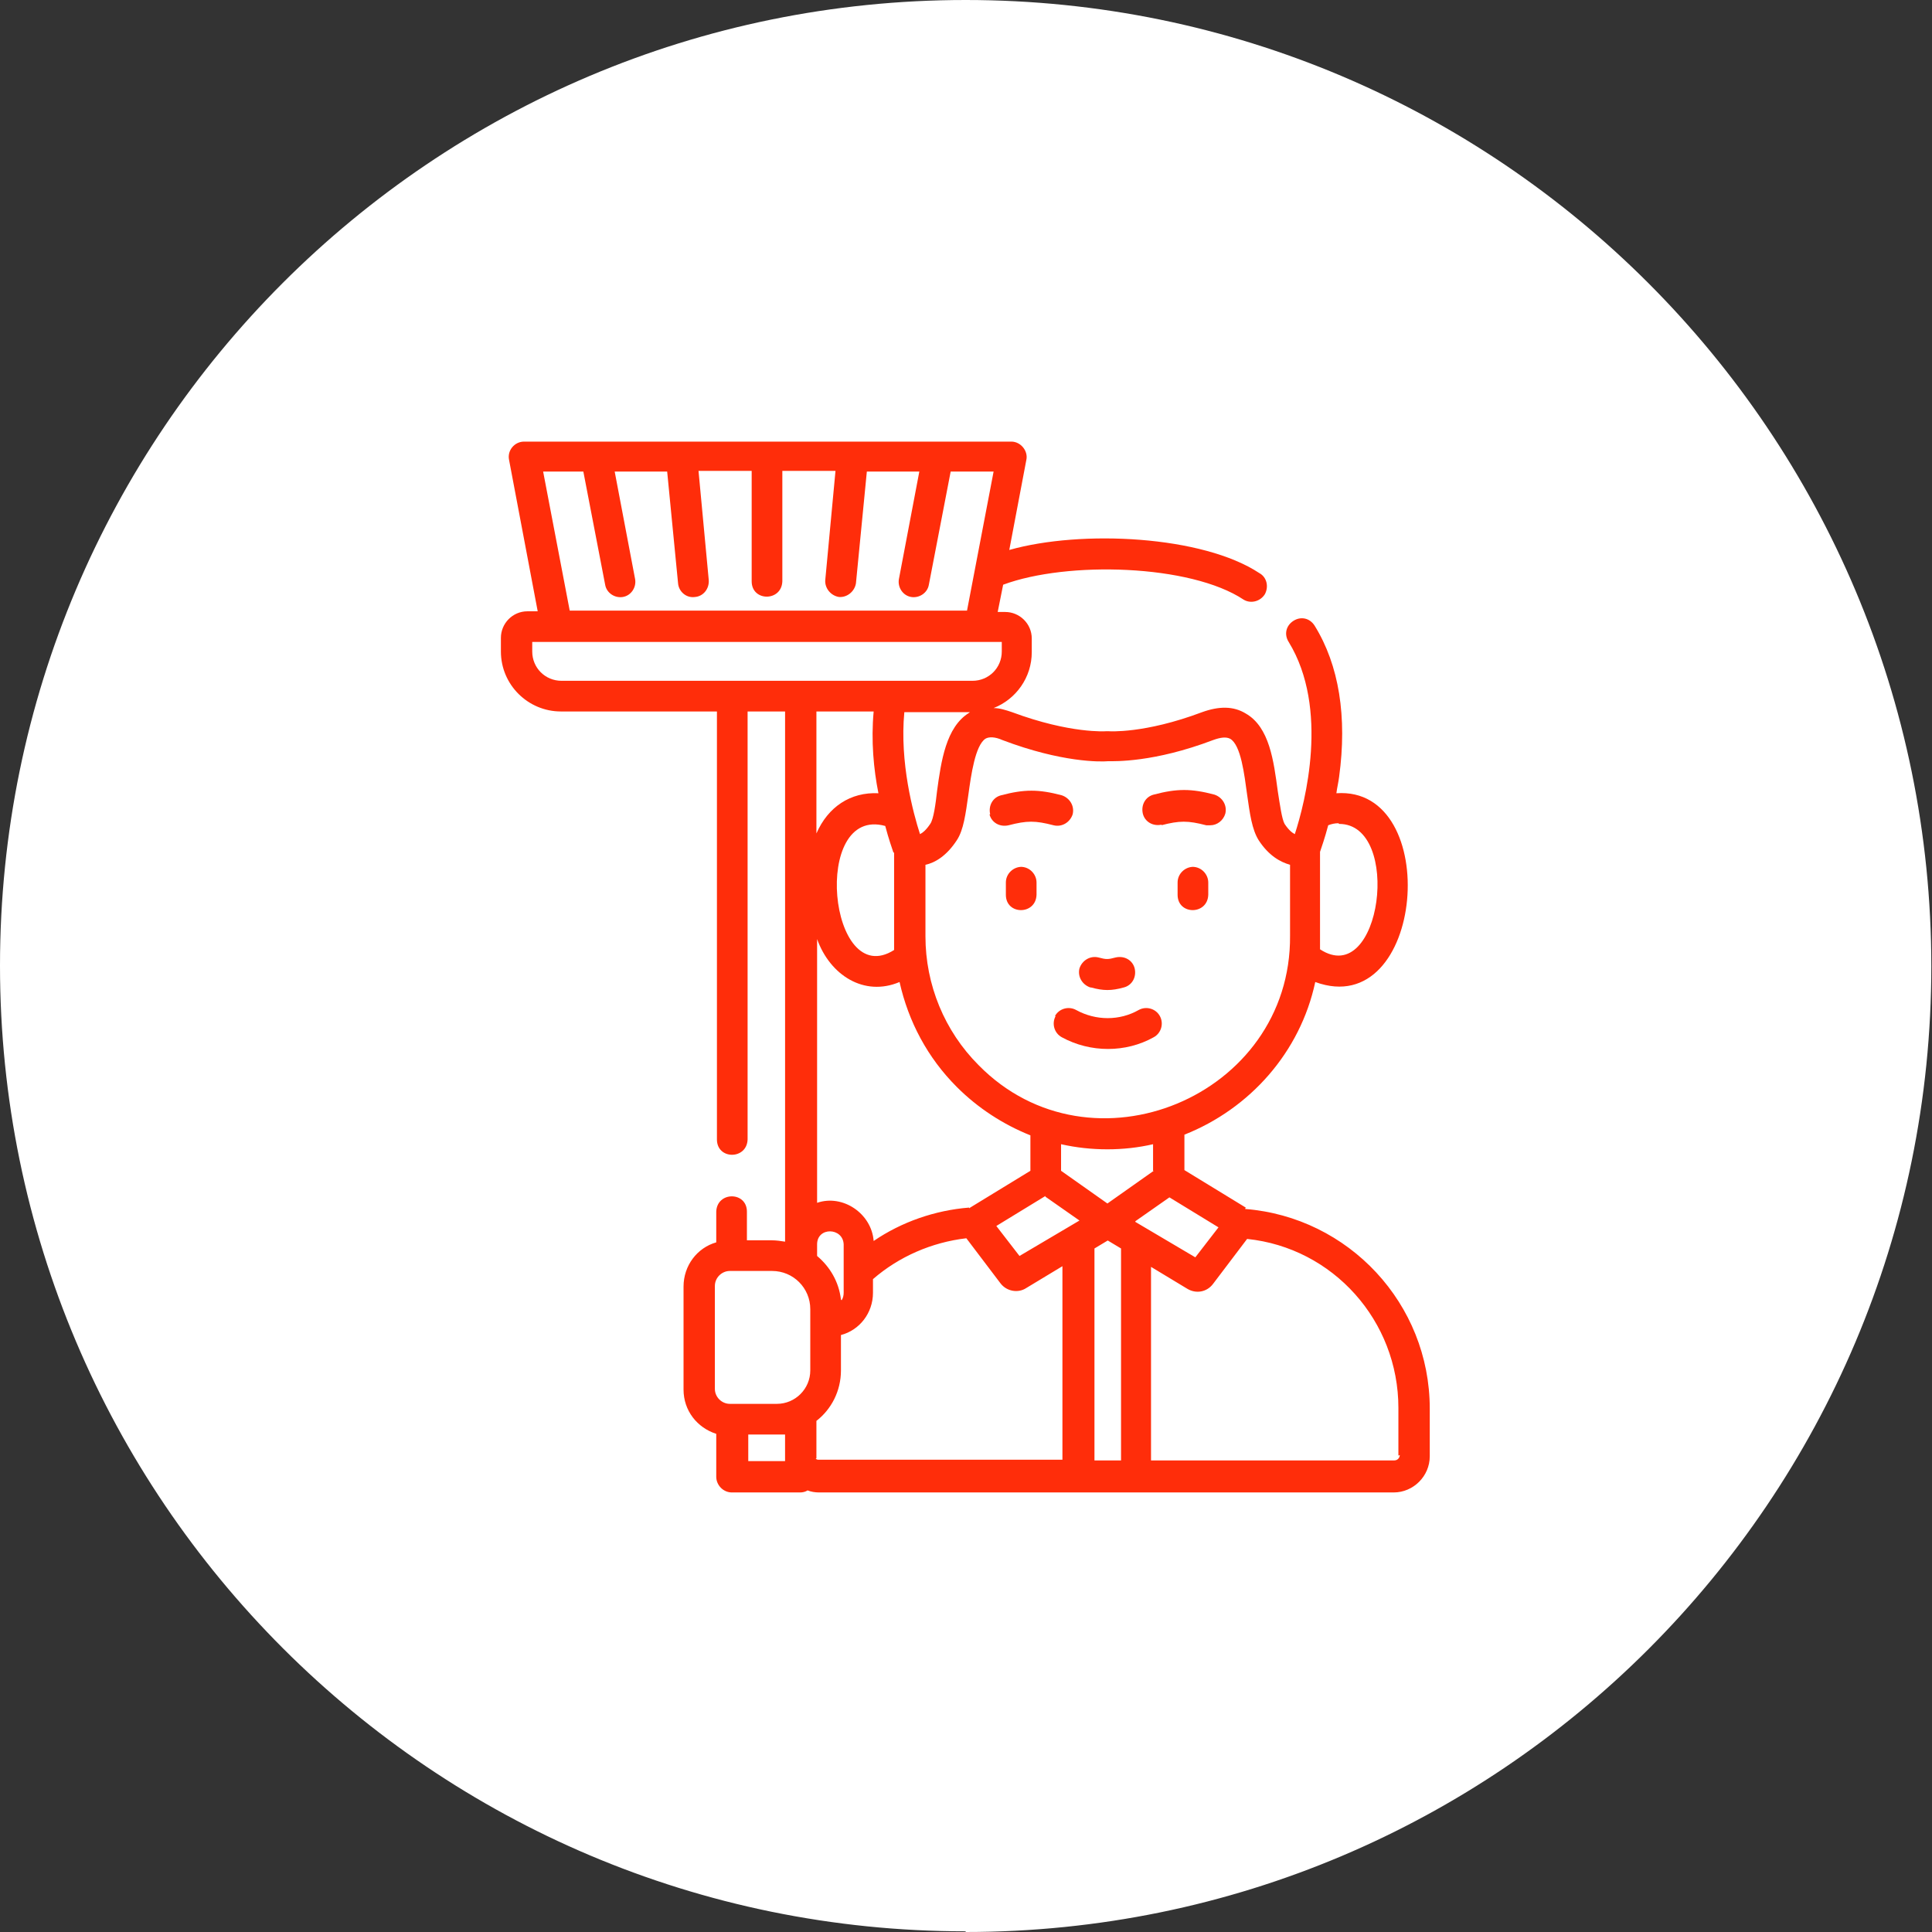
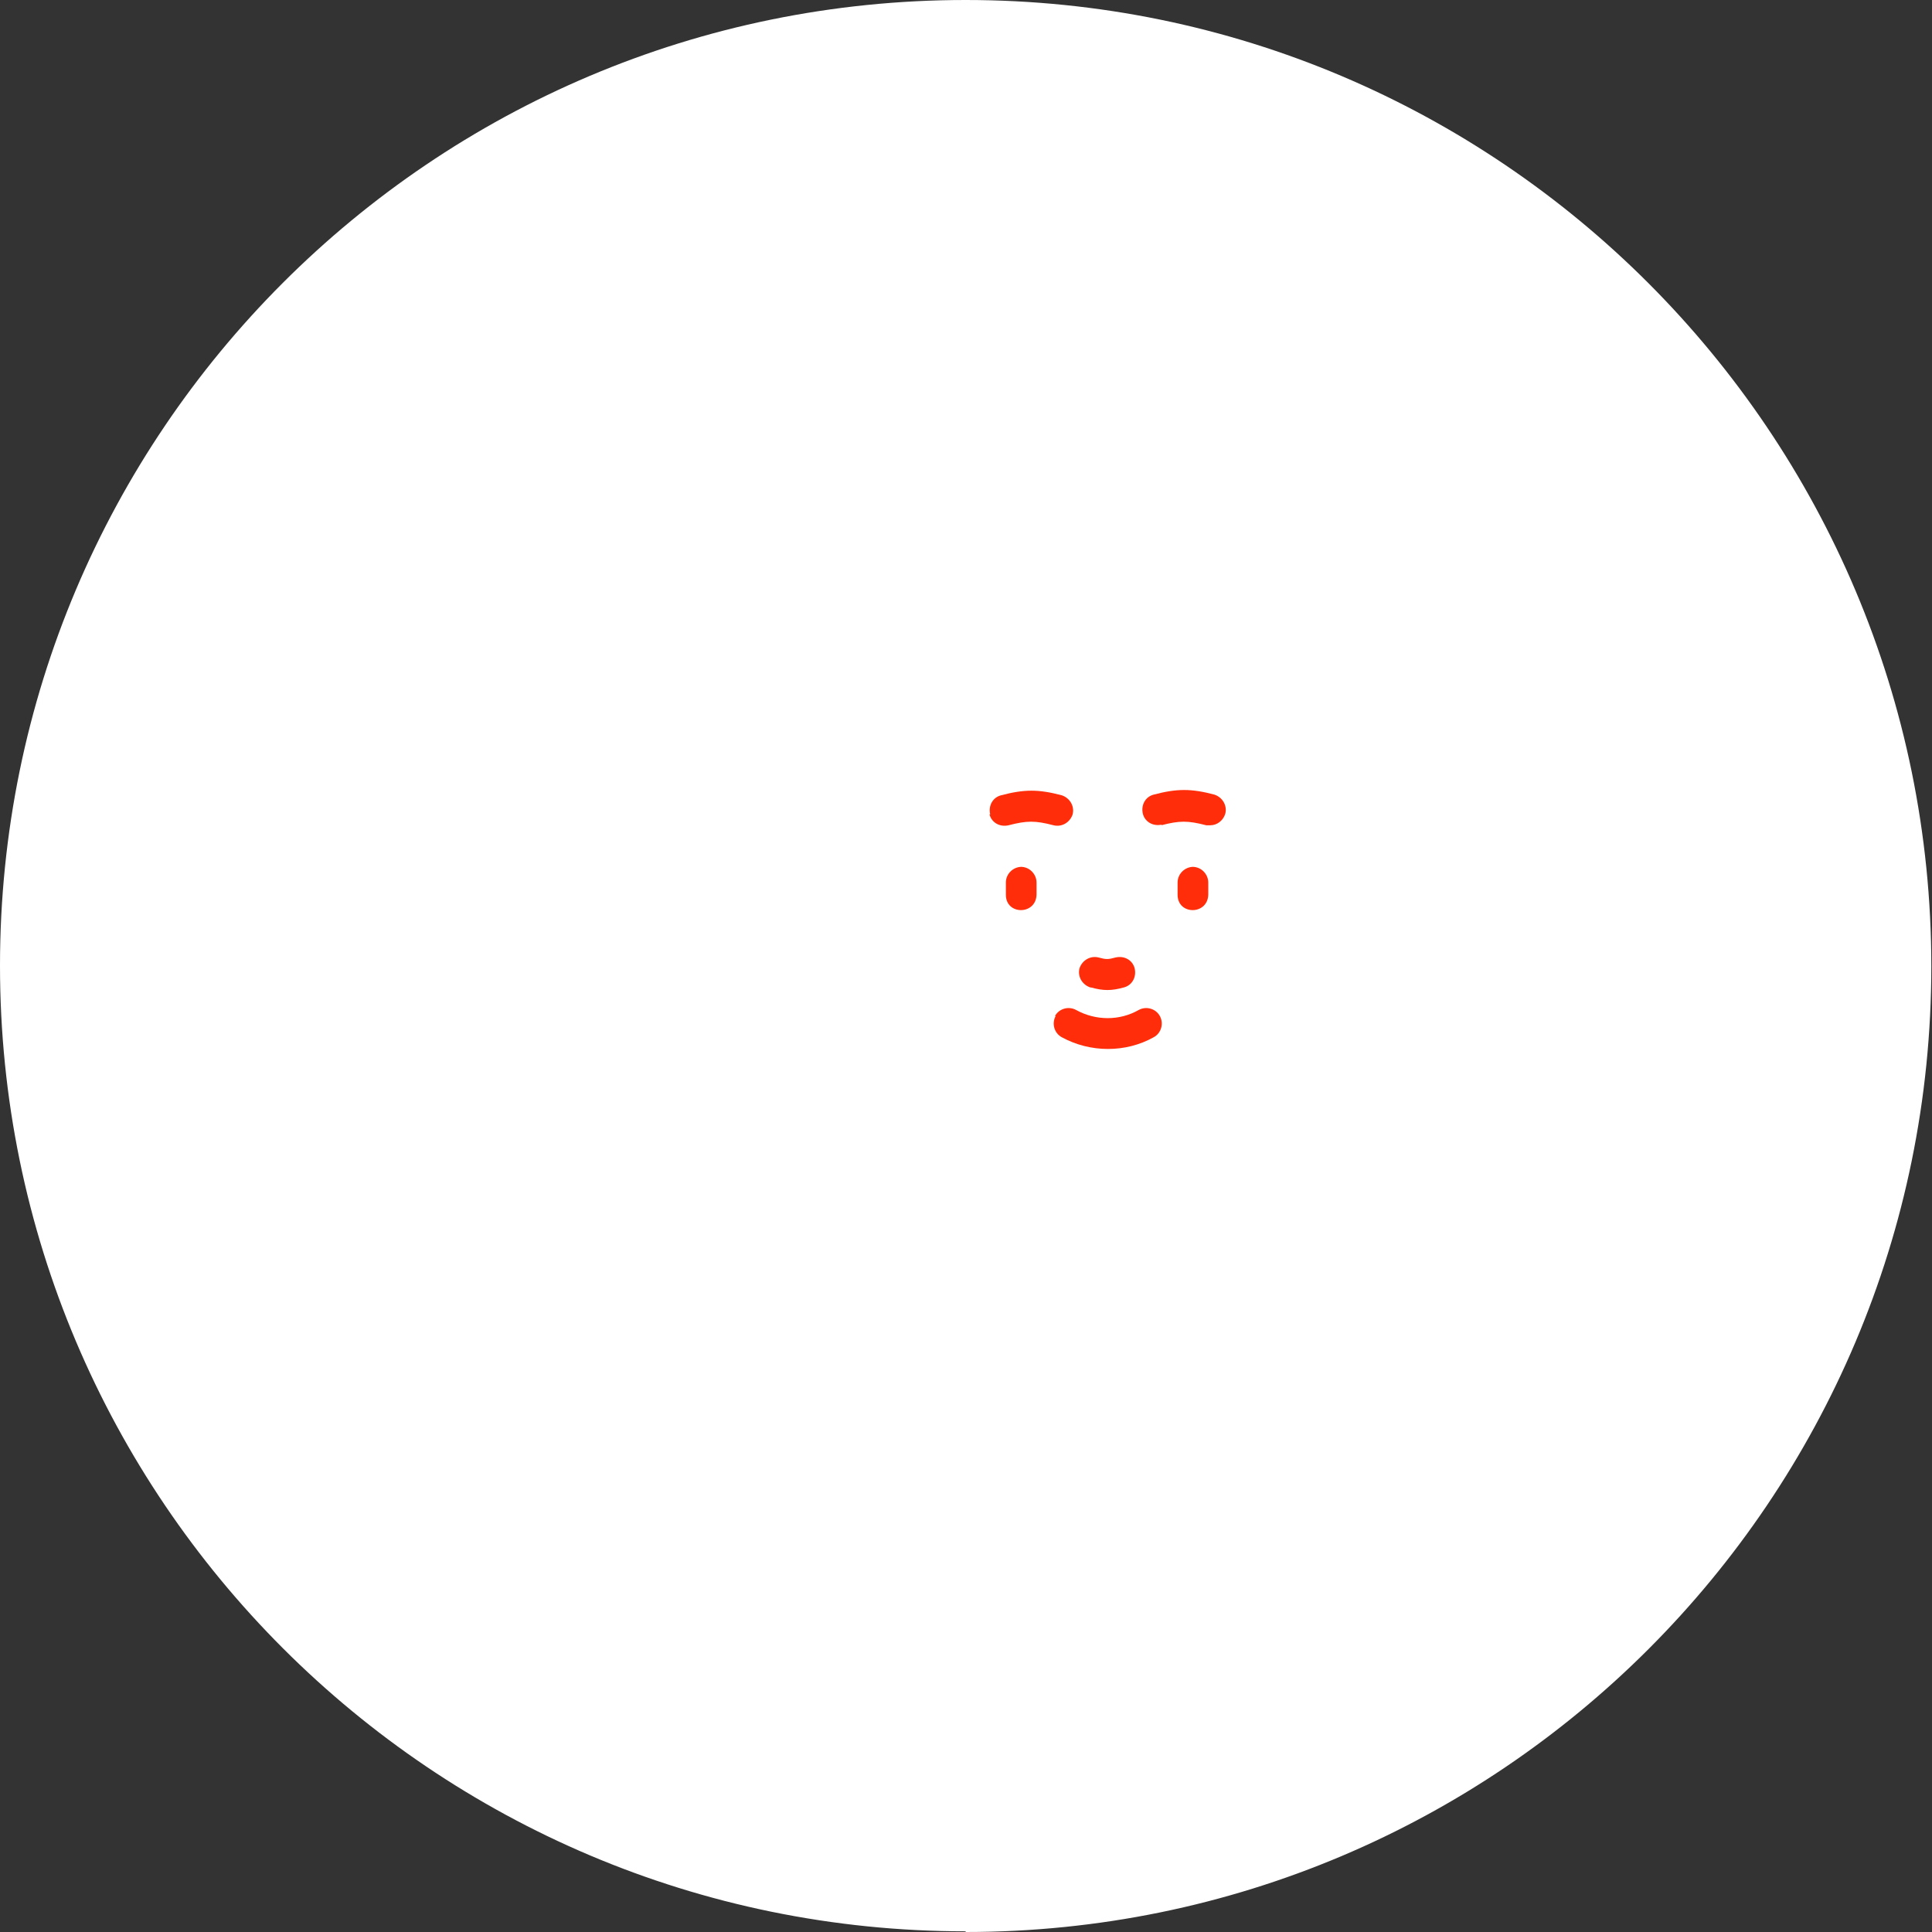
<svg xmlns="http://www.w3.org/2000/svg" id="Ebene_1" data-name="Ebene 1" version="1.1" viewBox="0 0 283.5 283.5">
  <rect x="0" y="0" width="283.5" height="283.5" fill="#333333" stroke="none" />
  <defs>
    <style>
      .cls-1 {
        clip-path: url(#clippath);
      }

      .cls-2 {
        fill: none;
      }

      .cls-2, .cls-3, .cls-4 {
        stroke-width: 0px;
      }

      .cls-3 {
        fill: #ff2d0a;
      }

      .cls-4 {
        fill: #fff;
      }
    </style>
    <clipPath id="clippath">
      <rect class="cls-2" width="283.5" height="283.5" />
    </clipPath>
  </defs>
  <g class="cls-1">
    <path class="cls-4" d="M141.7,283.5c78.3,0,141.7-63.5,141.7-141.7S220,0,141.7,0,0,63.5,0,141.7s63.5,141.7,141.7,141.7" />
-     <path class="cls-3" d="M205.4,213.5c0,.4-.3.8-.8.8h-35.7v-28.4l5.3,3.2c1.3.8,2.9.5,3.8-.7l5-6.6c12.6,1.3,22.2,12,22.2,24.8v7ZM119.8,214v-5.5c2.2-1.7,3.6-4.4,3.6-7.4v-5.2c2.7-.7,4.7-3.2,4.7-6.2v-2c3.8-3.3,8.6-5.4,13.7-6l5,6.6c.9,1.2,2.6,1.5,3.8.7l5.3-3.2v28.4h-35.7c-.2,0-.4,0-.5-.2M109.8,210.5h4.3c.4,0,.7,0,1.1,0v3.1c0,.3,0,.5,0,.8h-5.4v-3.8ZM104.9,188.7c0-1.2,1-2.2,2.2-2.2h6.2c3.1,0,5.6,2.5,5.6,5.6v9c0,2.7-2.2,4.9-4.9,4.9h-6.9c-1.2,0-2.2-1-2.2-2.2v-15.1ZM128.2,104.4c-.4,4.3,0,8.5.7,12-4.1-.2-7.4,2-9.1,5.9v-17.9h8.4ZM82.4,99.9c-2.4,0-4.3-1.9-4.3-4.3v-1.4h68.9v1.4c0,2.4-1.9,4.3-4.3,4.3h-60.3ZM79.7,69.2h5.9l3.2,16.6c.2,1.2,1.4,2,2.6,1.8,1.2-.2,2-1.4,1.8-2.6l-3-15.8h7.7l1.6,16.4c.1,1.2,1.2,2.2,2.5,2,1.2-.1,2.1-1.2,2-2.5l-1.5-16h7.8v16.2c0,3,4.4,3,4.5,0v-16.2h7.8l-1.5,16c-.1,1.2.8,2.3,2,2.5,1.2.1,2.3-.8,2.5-2l1.6-16.4h7.7l-3,15.8c-.2,1.2.6,2.4,1.8,2.6,1.2.2,2.4-.6,2.6-1.8l3.2-16.6h6.3l-3.9,20.4h-58.3l-3.9-20.4ZM162.5,111.7c1.1,0,6.8.2,15.5-3.1,1.1-.4,1.9-.5,2.5-.2,1.6.9,2.1,5.3,2.5,8.2.4,2.8.7,5.1,1.7,6.7,1.5,2.3,3.2,3.2,4.6,3.6v10.4c.2,23.6-29.2,35.8-45.7,19-5-5-7.8-11.8-7.8-18.9v-10.5c1.4-.3,3.1-1.3,4.6-3.6,1-1.5,1.3-3.9,1.7-6.7.4-2.9,1-7.2,2.5-8.2.5-.3,1.4-.3,2.5.2,8.7,3.3,14.4,3.2,15.5,3.1ZM196.5,120.9c9.3,0,6.2,24.3-2.8,18.4,0-.7,0-1.4,0-2.1v-12.2c.2-.6.7-2,1.2-3.9.5-.2,1-.3,1.5-.3M169.3,171.8l-6.8,4.8-6.8-4.8v-3.9c4.4,1,9.2,1,13.5,0v3.9ZM166.6,179.2l5-3.5,7.2,4.4-3.4,4.4-8.8-5.2ZM162.5,182l2,1.2v31.1h-3.9v-31.1l2-1.2ZM153.4,175.6l5,3.5-8.8,5.2-3.4-4.4,7.2-4.4ZM131.2,125.1v12.3c0,.7,0,1.3,0,2-9.6,6.1-12.2-21.2-1.3-18.2.5,1.9,1,3.3,1.2,3.9M142.6,104.4c-.1,0-.3.1-.4.2-3.4,2.1-4.1,7.1-4.7,11.5-.2,1.8-.5,4.1-1,4.8-.6.9-1.1,1.3-1.5,1.5-1-3.1-3-10.5-2.3-17.9h9.8ZM123.4,190.7c-.3-2.6-1.6-4.8-3.5-6.4v-1.7c0-2.6,3.8-2.5,3.9,0v7.1c0,.4-.1.8-.3,1.1M142.2,177.2c-5,.4-9.9,2.1-14,4.9-.3-4-4.5-6.9-8.3-5.6v-38.7c1.9,5.3,6.9,8.5,12.1,6.3,1.3,5.8,4.1,11.1,8.4,15.4,3.1,3.1,6.8,5.5,10.8,7.1v5.2l-9,5.5ZM182.8,177.2l-9-5.5v-5.2c9.6-3.8,17-12.1,19.2-22.4,16.1,5.9,18.8-28.8,3.1-27.7.1-.8.3-1.6.4-2.4,1.2-8.8,0-16.4-3.6-22.2-.7-1.1-2-1.4-3.1-.7-1.1.7-1.4,2-.7,3.1,6,9.8,2.4,23.6.9,28.2-.4-.2-.9-.6-1.5-1.5-.4-.7-.7-2.9-1-4.8-.6-4.4-1.2-9.4-4.7-11.4-1.8-1.1-3.9-1.1-6.4-.2-8.5,3.2-13.7,2.8-13.7,2.8-.1,0-.3,0-.4,0,0,0-5.2.4-13.8-2.8-.9-.3-1.8-.6-2.7-.6,3.3-1.3,5.6-4.5,5.6-8.2v-2c0-2.2-1.8-3.9-3.9-3.9h-1.1l.8-4c9.4-3.5,27.5-3,35.3,2.2,1,.6,2.4.3,3.1-.8.6-1.1.3-2.5-.8-3.1-8.3-5.5-26.1-6.4-36.7-3.4l2.5-13.2c.3-1.3-.8-2.7-2.2-2.7h-71.5c-1.4,0-2.5,1.3-2.2,2.7l4.2,22.2h-1.5c-2.2,0-3.9,1.8-3.9,3.9v2c0,4.9,4,8.8,8.8,8.8h22.9v62.8c0,3,4.4,3,4.5,0v-62.8h5.5v77.8c-.6-.1-1.3-.2-2-.2h-3.6v-4.2c0-3-4.4-3-4.5,0v4.5c-2.8.8-4.8,3.4-4.8,6.5v15.1c0,3.1,2,5.6,4.8,6.5v6.3c0,1.2,1,2.3,2.3,2.3h10c.4,0,.8-.1,1.1-.3.5.2,1.1.3,1.7.3h84.3c2.9,0,5.3-2.4,5.3-5.3v-7c0-15.4-11.9-28.1-27.1-29.3Z" />
    <path class="cls-3" d="M160.1,144.9c1.8.5,3,.5,4.8,0,1.2-.3,1.9-1.5,1.6-2.8-.3-1.2-1.5-1.9-2.8-1.6-1.1.3-1.4.3-2.5,0-1.2-.3-2.4.4-2.8,1.6-.3,1.2.4,2.4,1.6,2.8" />
    <path class="cls-3" d="M145.2,119.5c.3,1.2,1.5,1.9,2.8,1.6,2.7-.7,3.9-.7,6.6,0,1.2.3,2.4-.4,2.8-1.6.3-1.2-.4-2.4-1.6-2.8-3.4-.9-5.5-.9-8.9,0-1.2.3-1.9,1.5-1.6,2.8" />
    <path class="cls-3" d="M170.4,121.1c2.7-.7,3.9-.7,6.6,0,.2,0,.4,0,.6,0,1,0,1.9-.7,2.2-1.7.3-1.2-.4-2.4-1.6-2.8-3.4-.9-5.5-.9-8.9,0-1.2.3-1.9,1.5-1.6,2.8.3,1.2,1.5,1.9,2.8,1.6" />
    <path class="cls-3" d="M154.9,149.1c-.6,1.1-.2,2.5.9,3.1,4.2,2.3,9.4,2.3,13.5,0,1.1-.6,1.5-2,.9-3.1-.6-1.1-2-1.5-3.1-.9-2.8,1.6-6.3,1.6-9.2,0-1.1-.6-2.5-.2-3.1.9" />
    <path class="cls-3" d="M149.9,127.2c-1.2,0-2.3,1-2.3,2.3v1.8c0,3,4.4,3,4.5,0v-1.8c0-1.2-1-2.3-2.3-2.3" />
    <path class="cls-3" d="M175.1,127.2c-1.2,0-2.3,1-2.3,2.3v1.8c0,3,4.4,3,4.5,0v-1.8c0-1.2-1-2.3-2.3-2.3" />
  </g>
</svg>